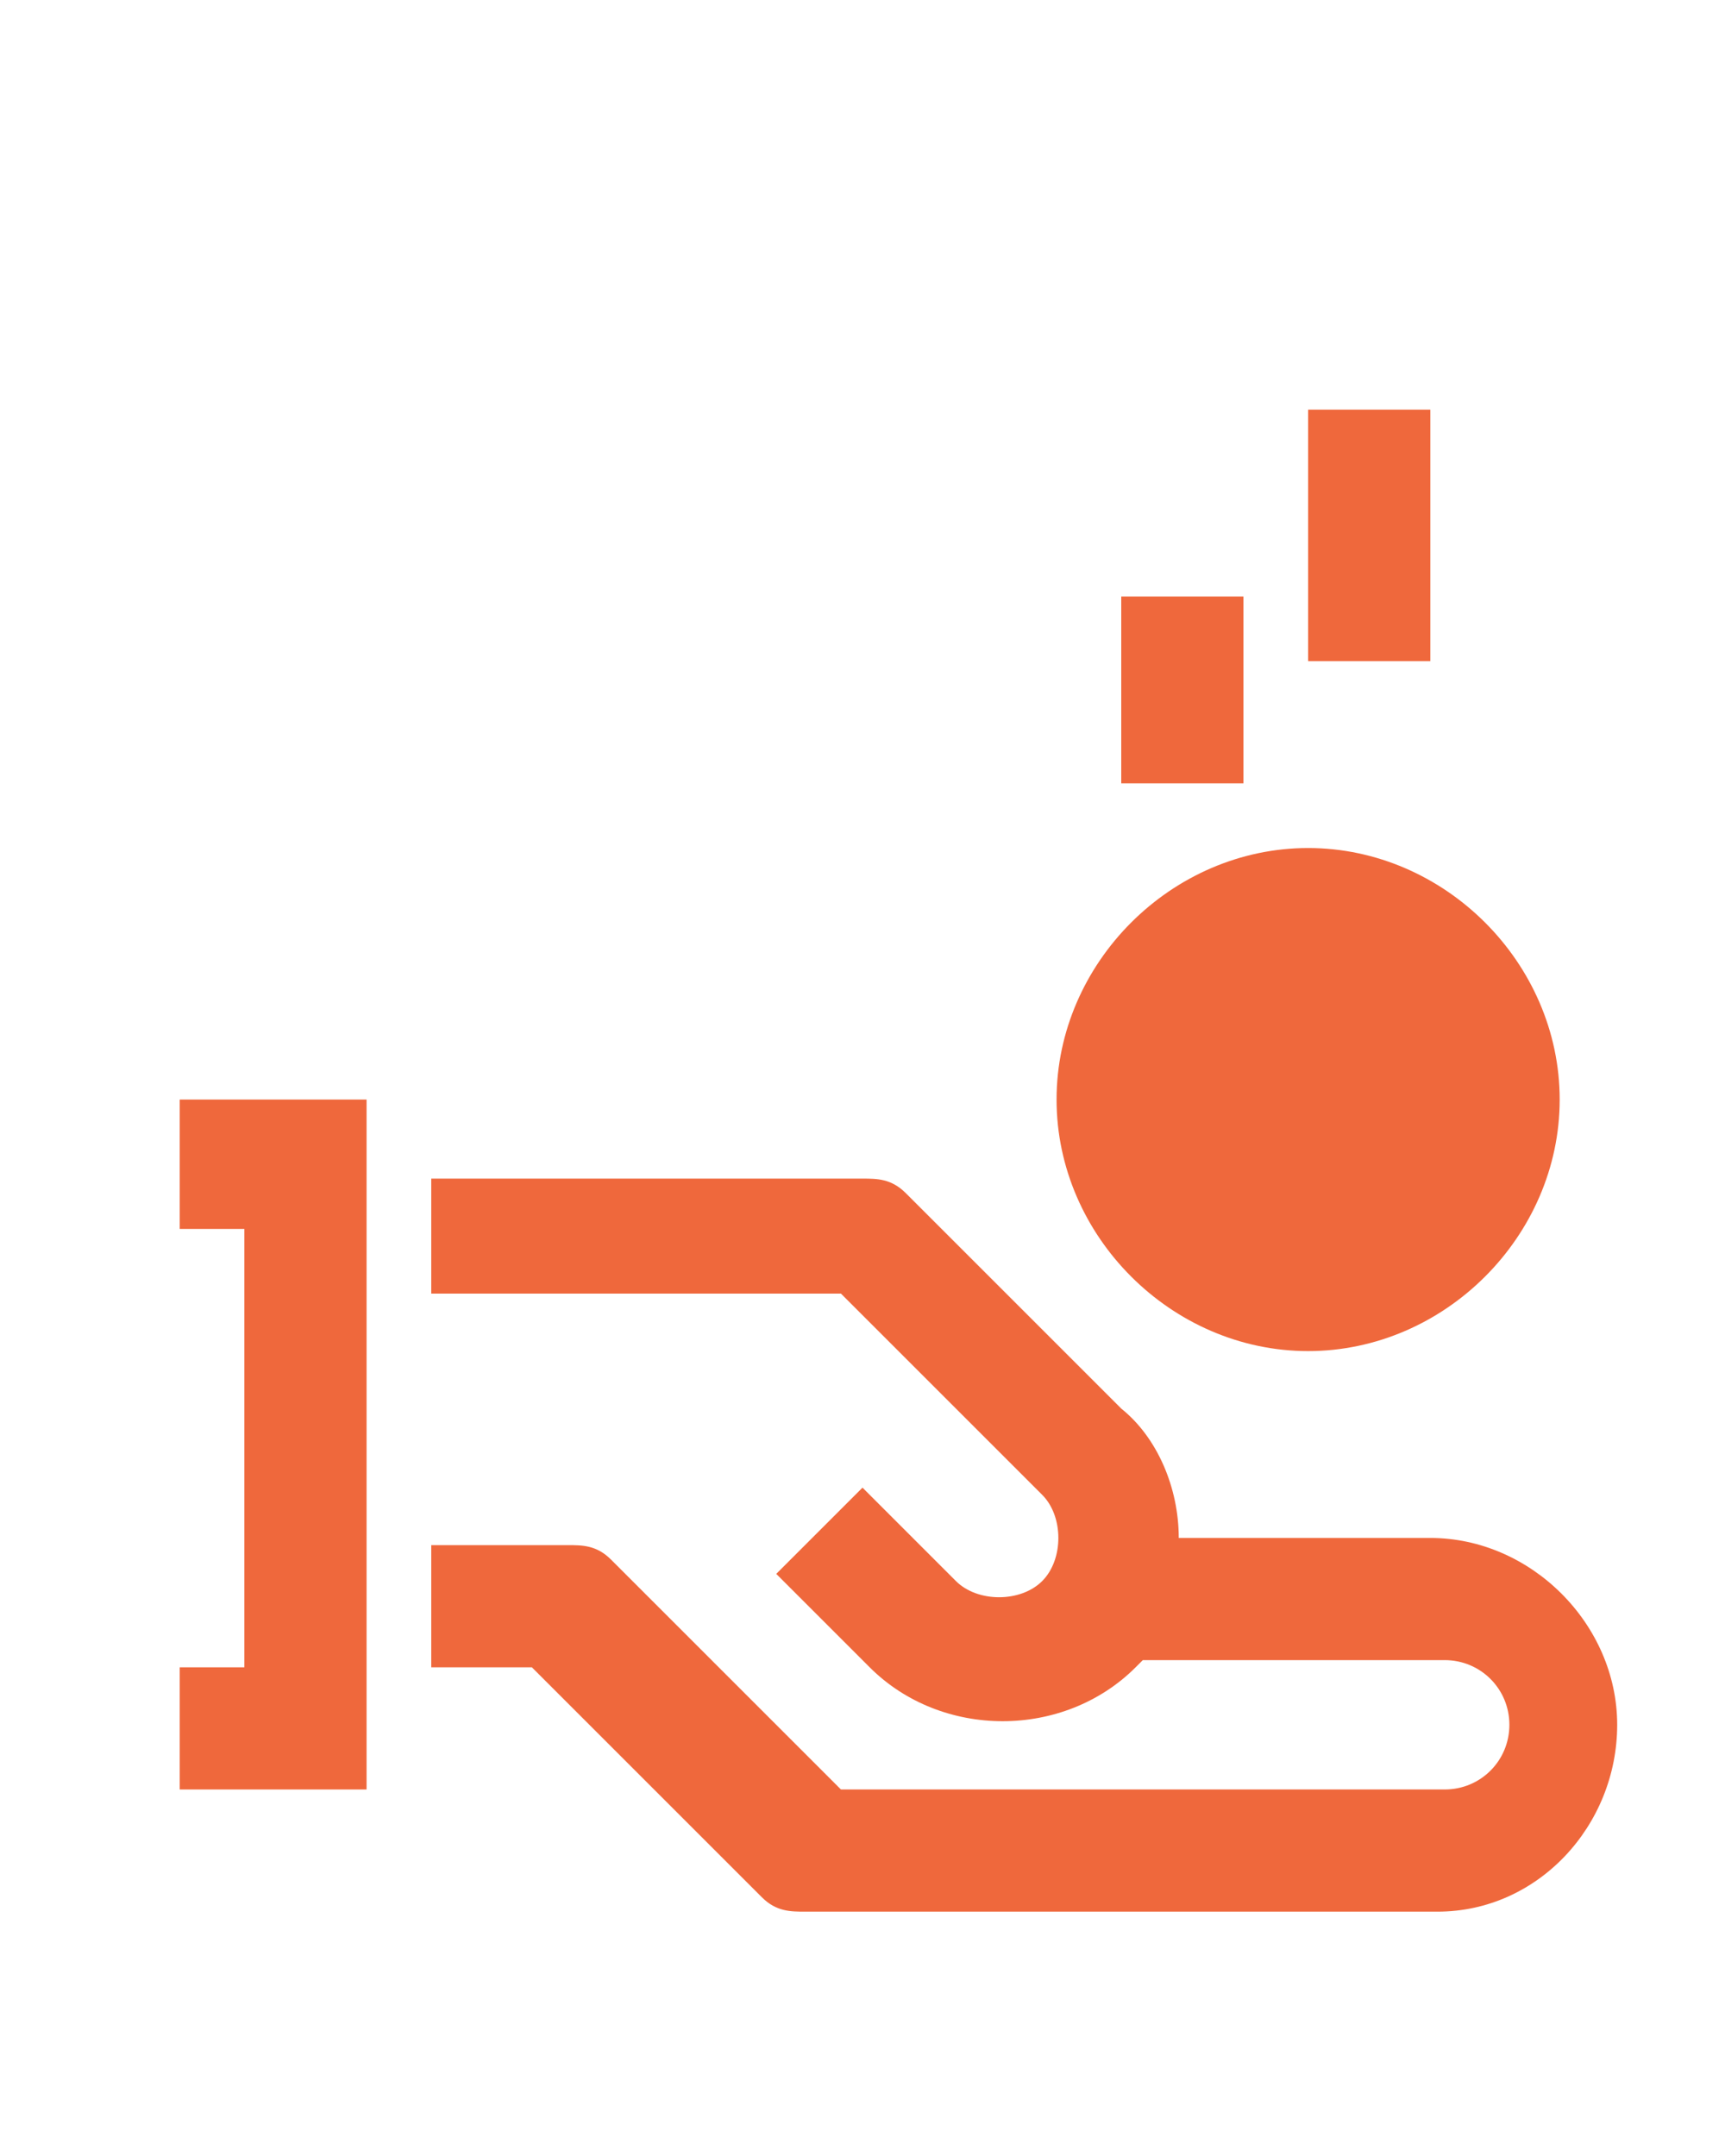
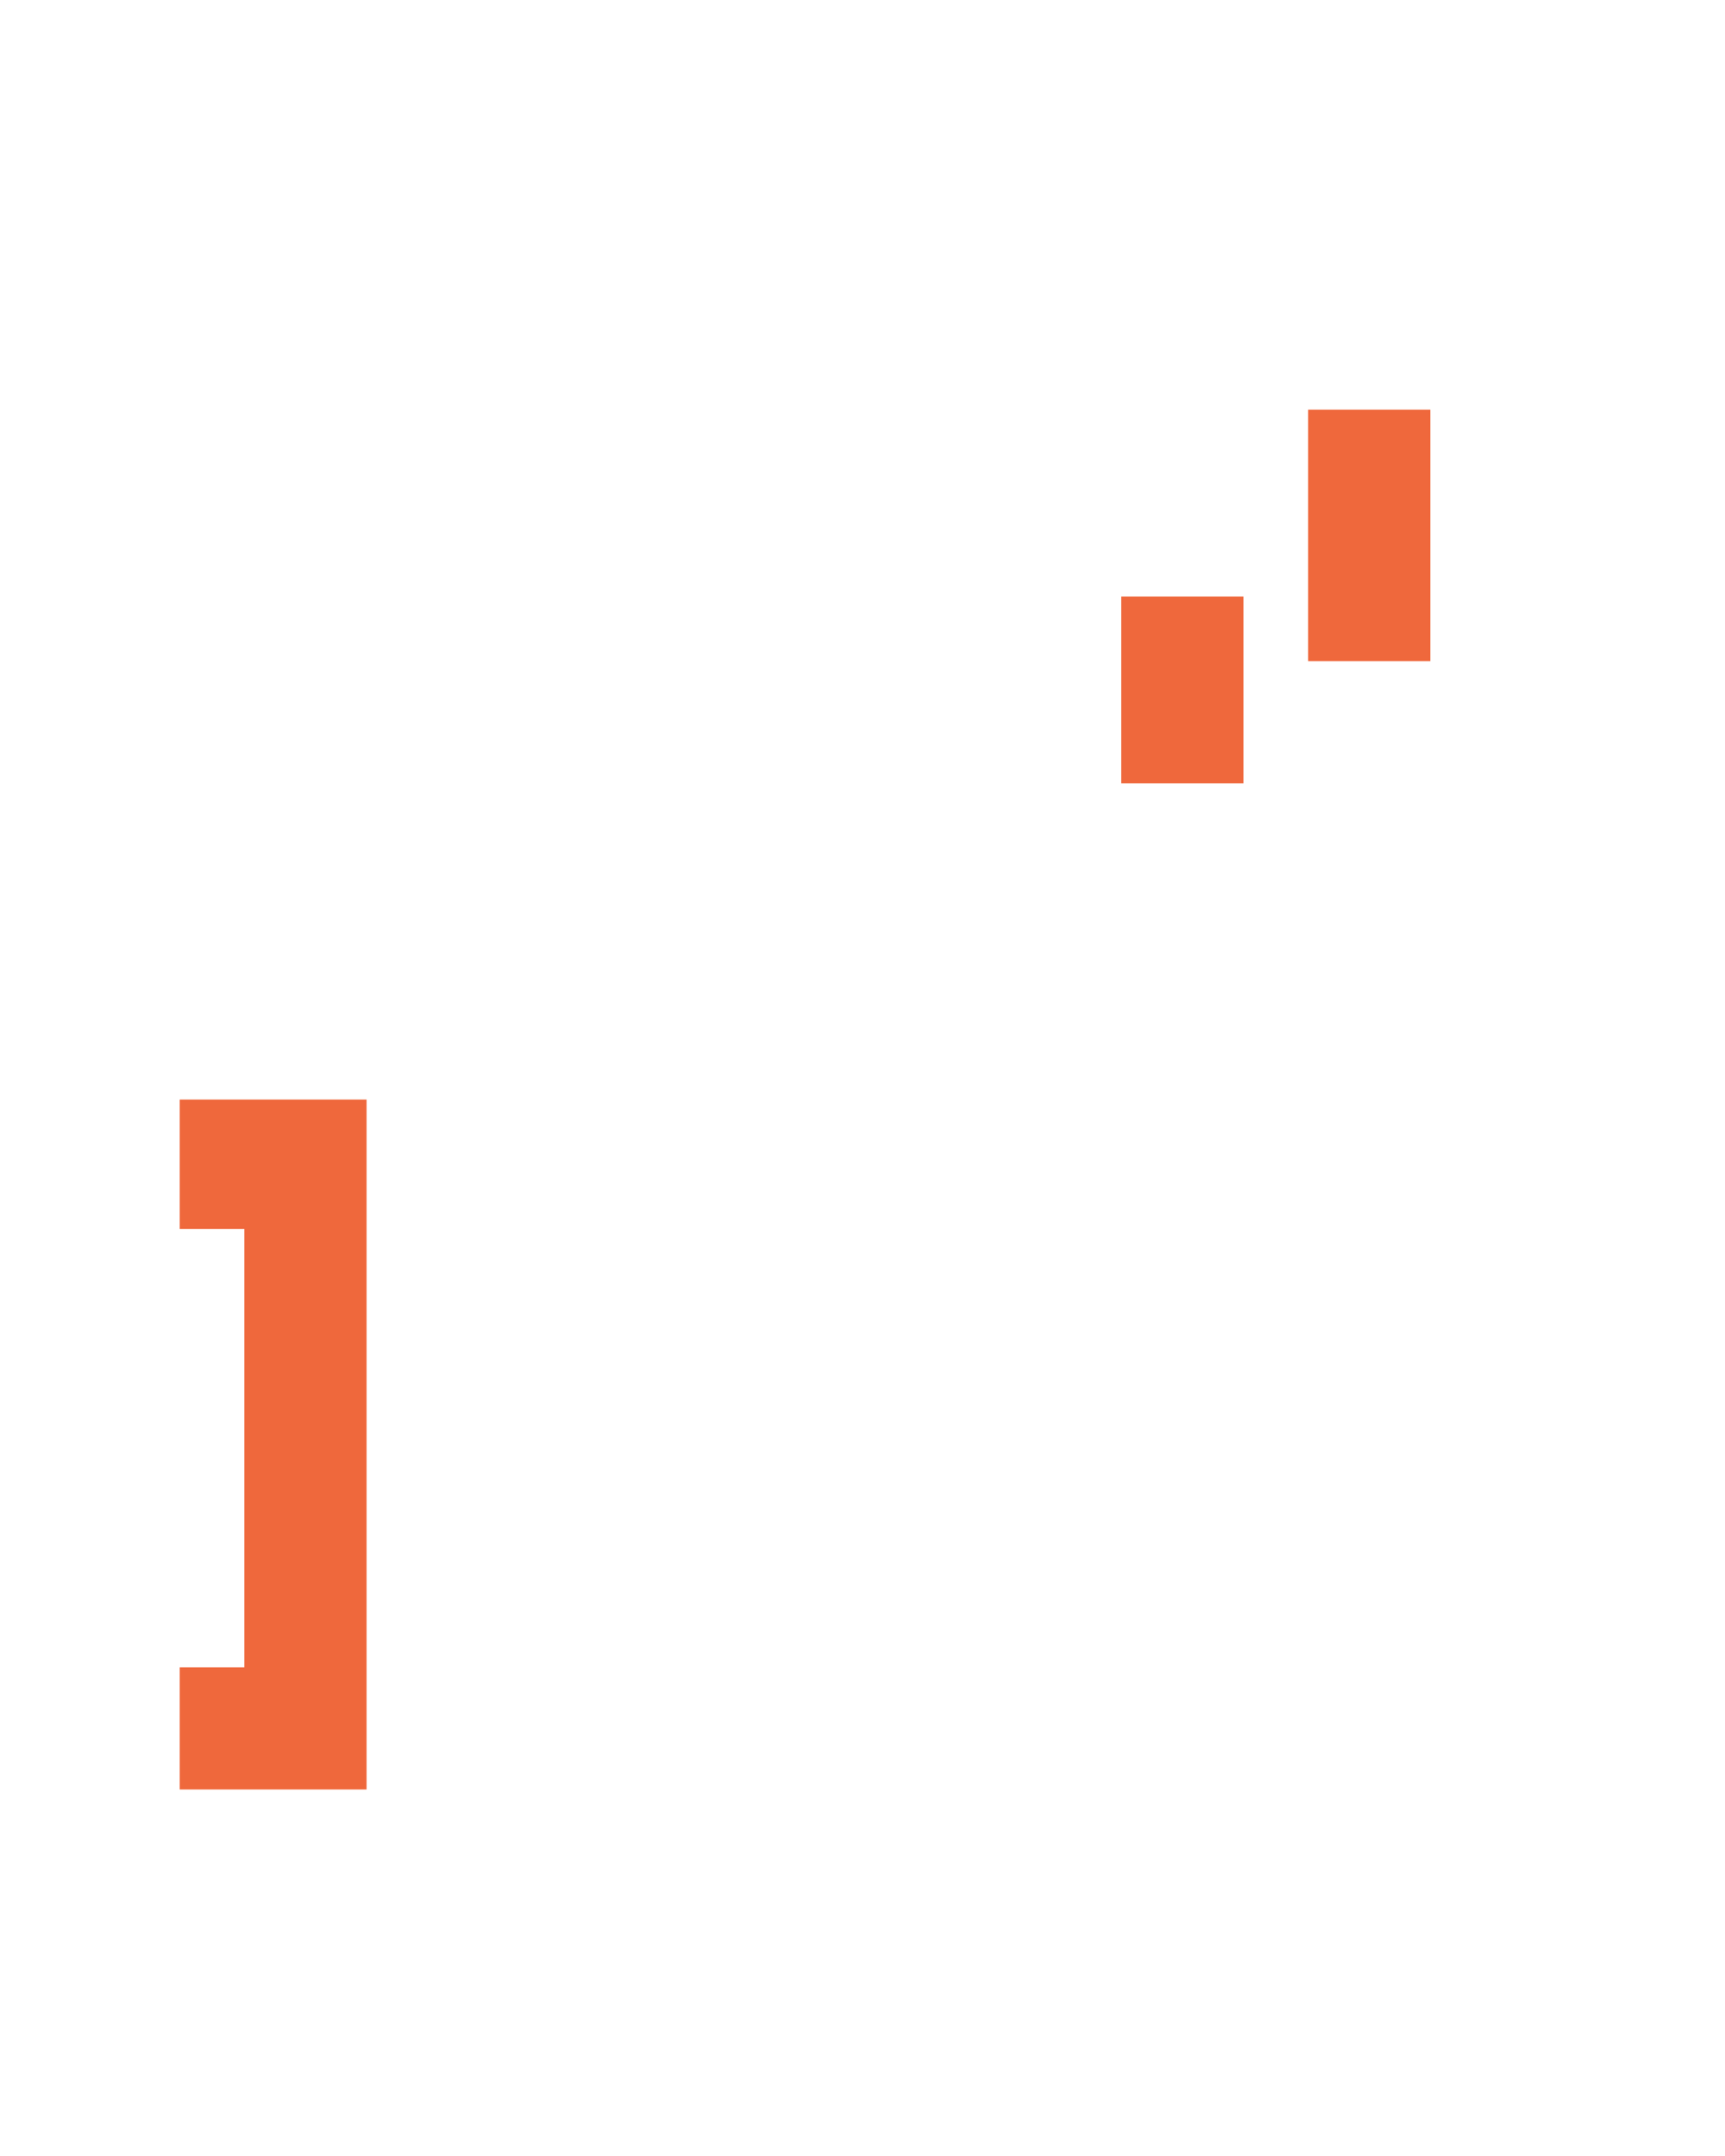
<svg xmlns="http://www.w3.org/2000/svg" version="1.1" id="aa5b995e-fae7-4fe9-bbe0-dee0fe2b6da4" x="0px" y="0px" viewBox="0 0 24 30" style="enable-background:new 0 0 24 30;" xml:space="preserve">
  <style type="text/css">
	.st0{fill:#EF683C;}
</style>
-   <path class="st0" d="M22.5,24c0-1.4-1.2-2.6-2.6-2.6h-3.5c0-0.7-0.3-1.4-0.8-1.8l-3-3c-0.2-0.2-0.4-0.2-0.6-0.2H6V18h5.7l2.8,2.8  c0.3,0.3,0.3,0.9,0,1.2c-0.3,0.3-0.9,0.3-1.2,0l-1.3-1.3l-1.2,1.2l1.3,1.3c1,1,2.7,1,3.7,0c0,0,0.1-0.1,0.1-0.1h4.2  c0.5,0,0.9,0.4,0.9,0.9c0,0.5-0.4,0.9-0.9,0.9h-8.4l-3.2-3.2c-0.2-0.2-0.4-0.2-0.6-0.2H6v1.7h1.4l3.2,3.2c0.2,0.2,0.4,0.2,0.6,0.2  H20C21.4,26.6,22.5,25.4,22.5,24z" />
  <polygon class="st0" points="5.1,15.3 2.5,15.3 2.5,17.1 3.4,17.1 3.4,23.2 2.5,23.2 2.5,24.9 5.1,24.9 " />
  <rect x="15.6" y="8.3" class="st0" width="1.7" height="2.6" />
  <rect x="18.2" y="5.7" class="st0" width="1.7" height="3.5" />
-   <path class="st0" d="M18.2,11.8c-1.9,0-3.5,1.6-3.5,3.5s1.6,3.5,3.5,3.5s3.5-1.6,3.5-3.5S20.1,11.8,18.2,11.8z" />
</svg>